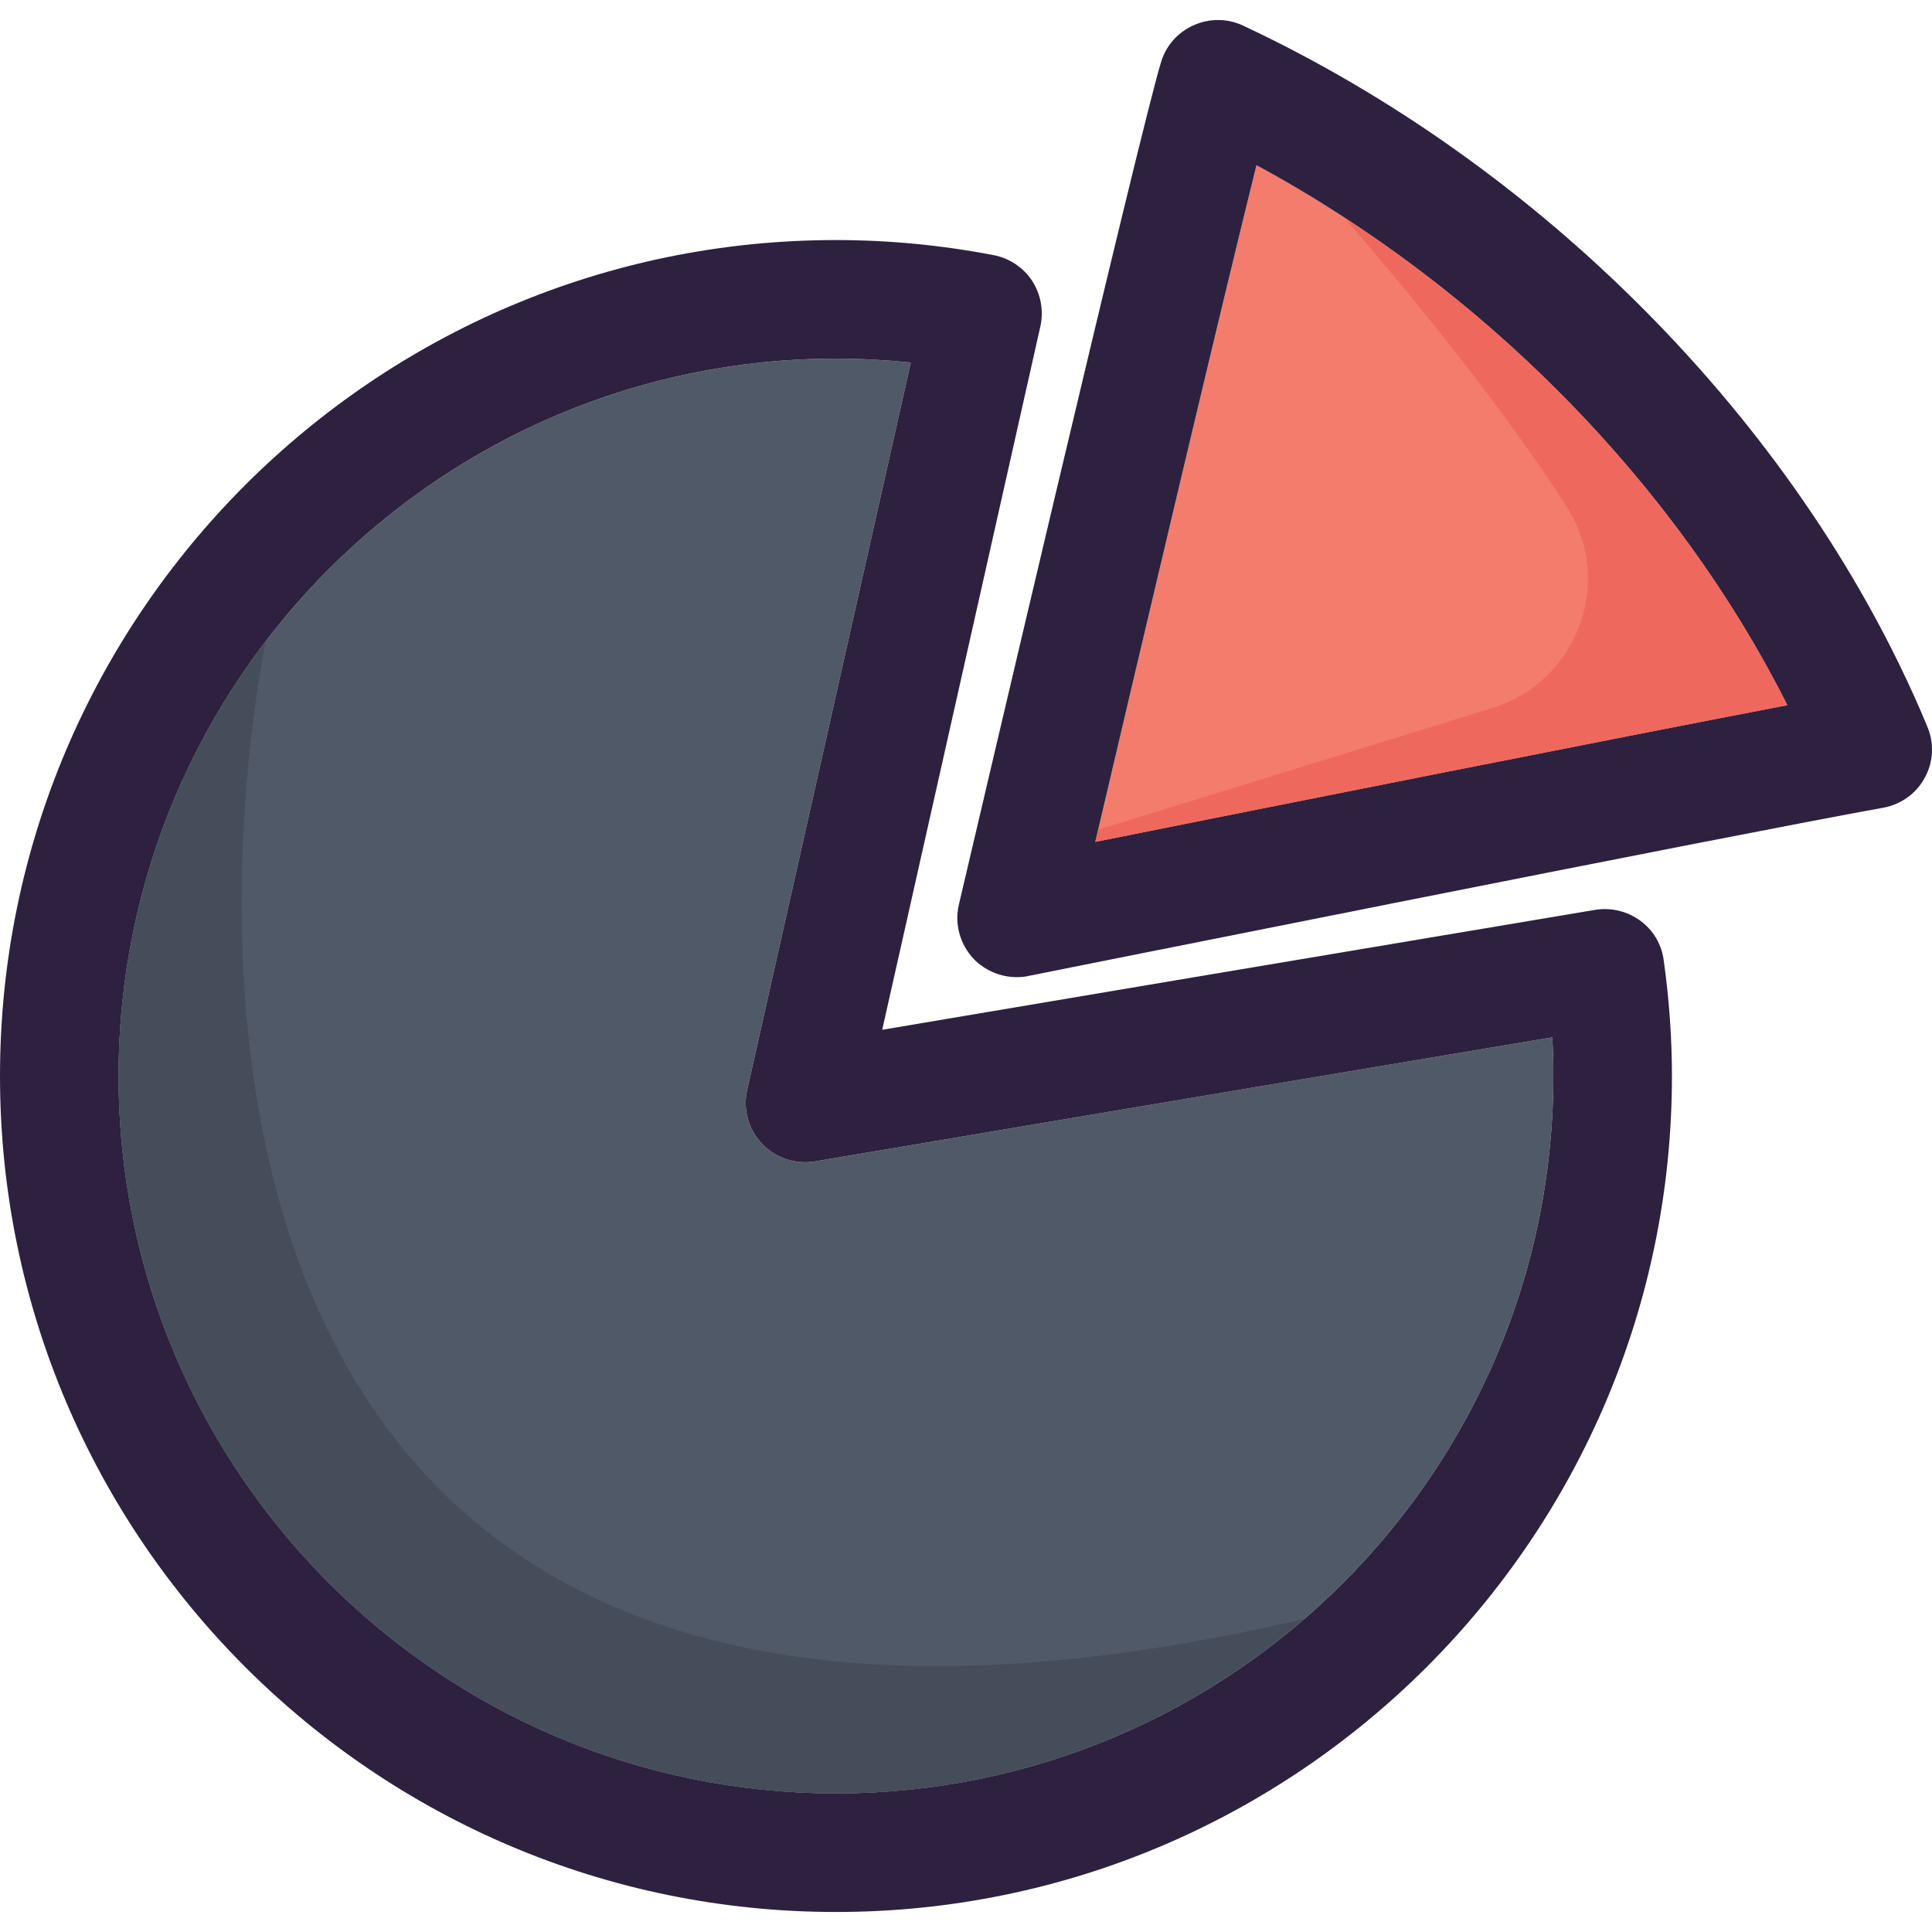
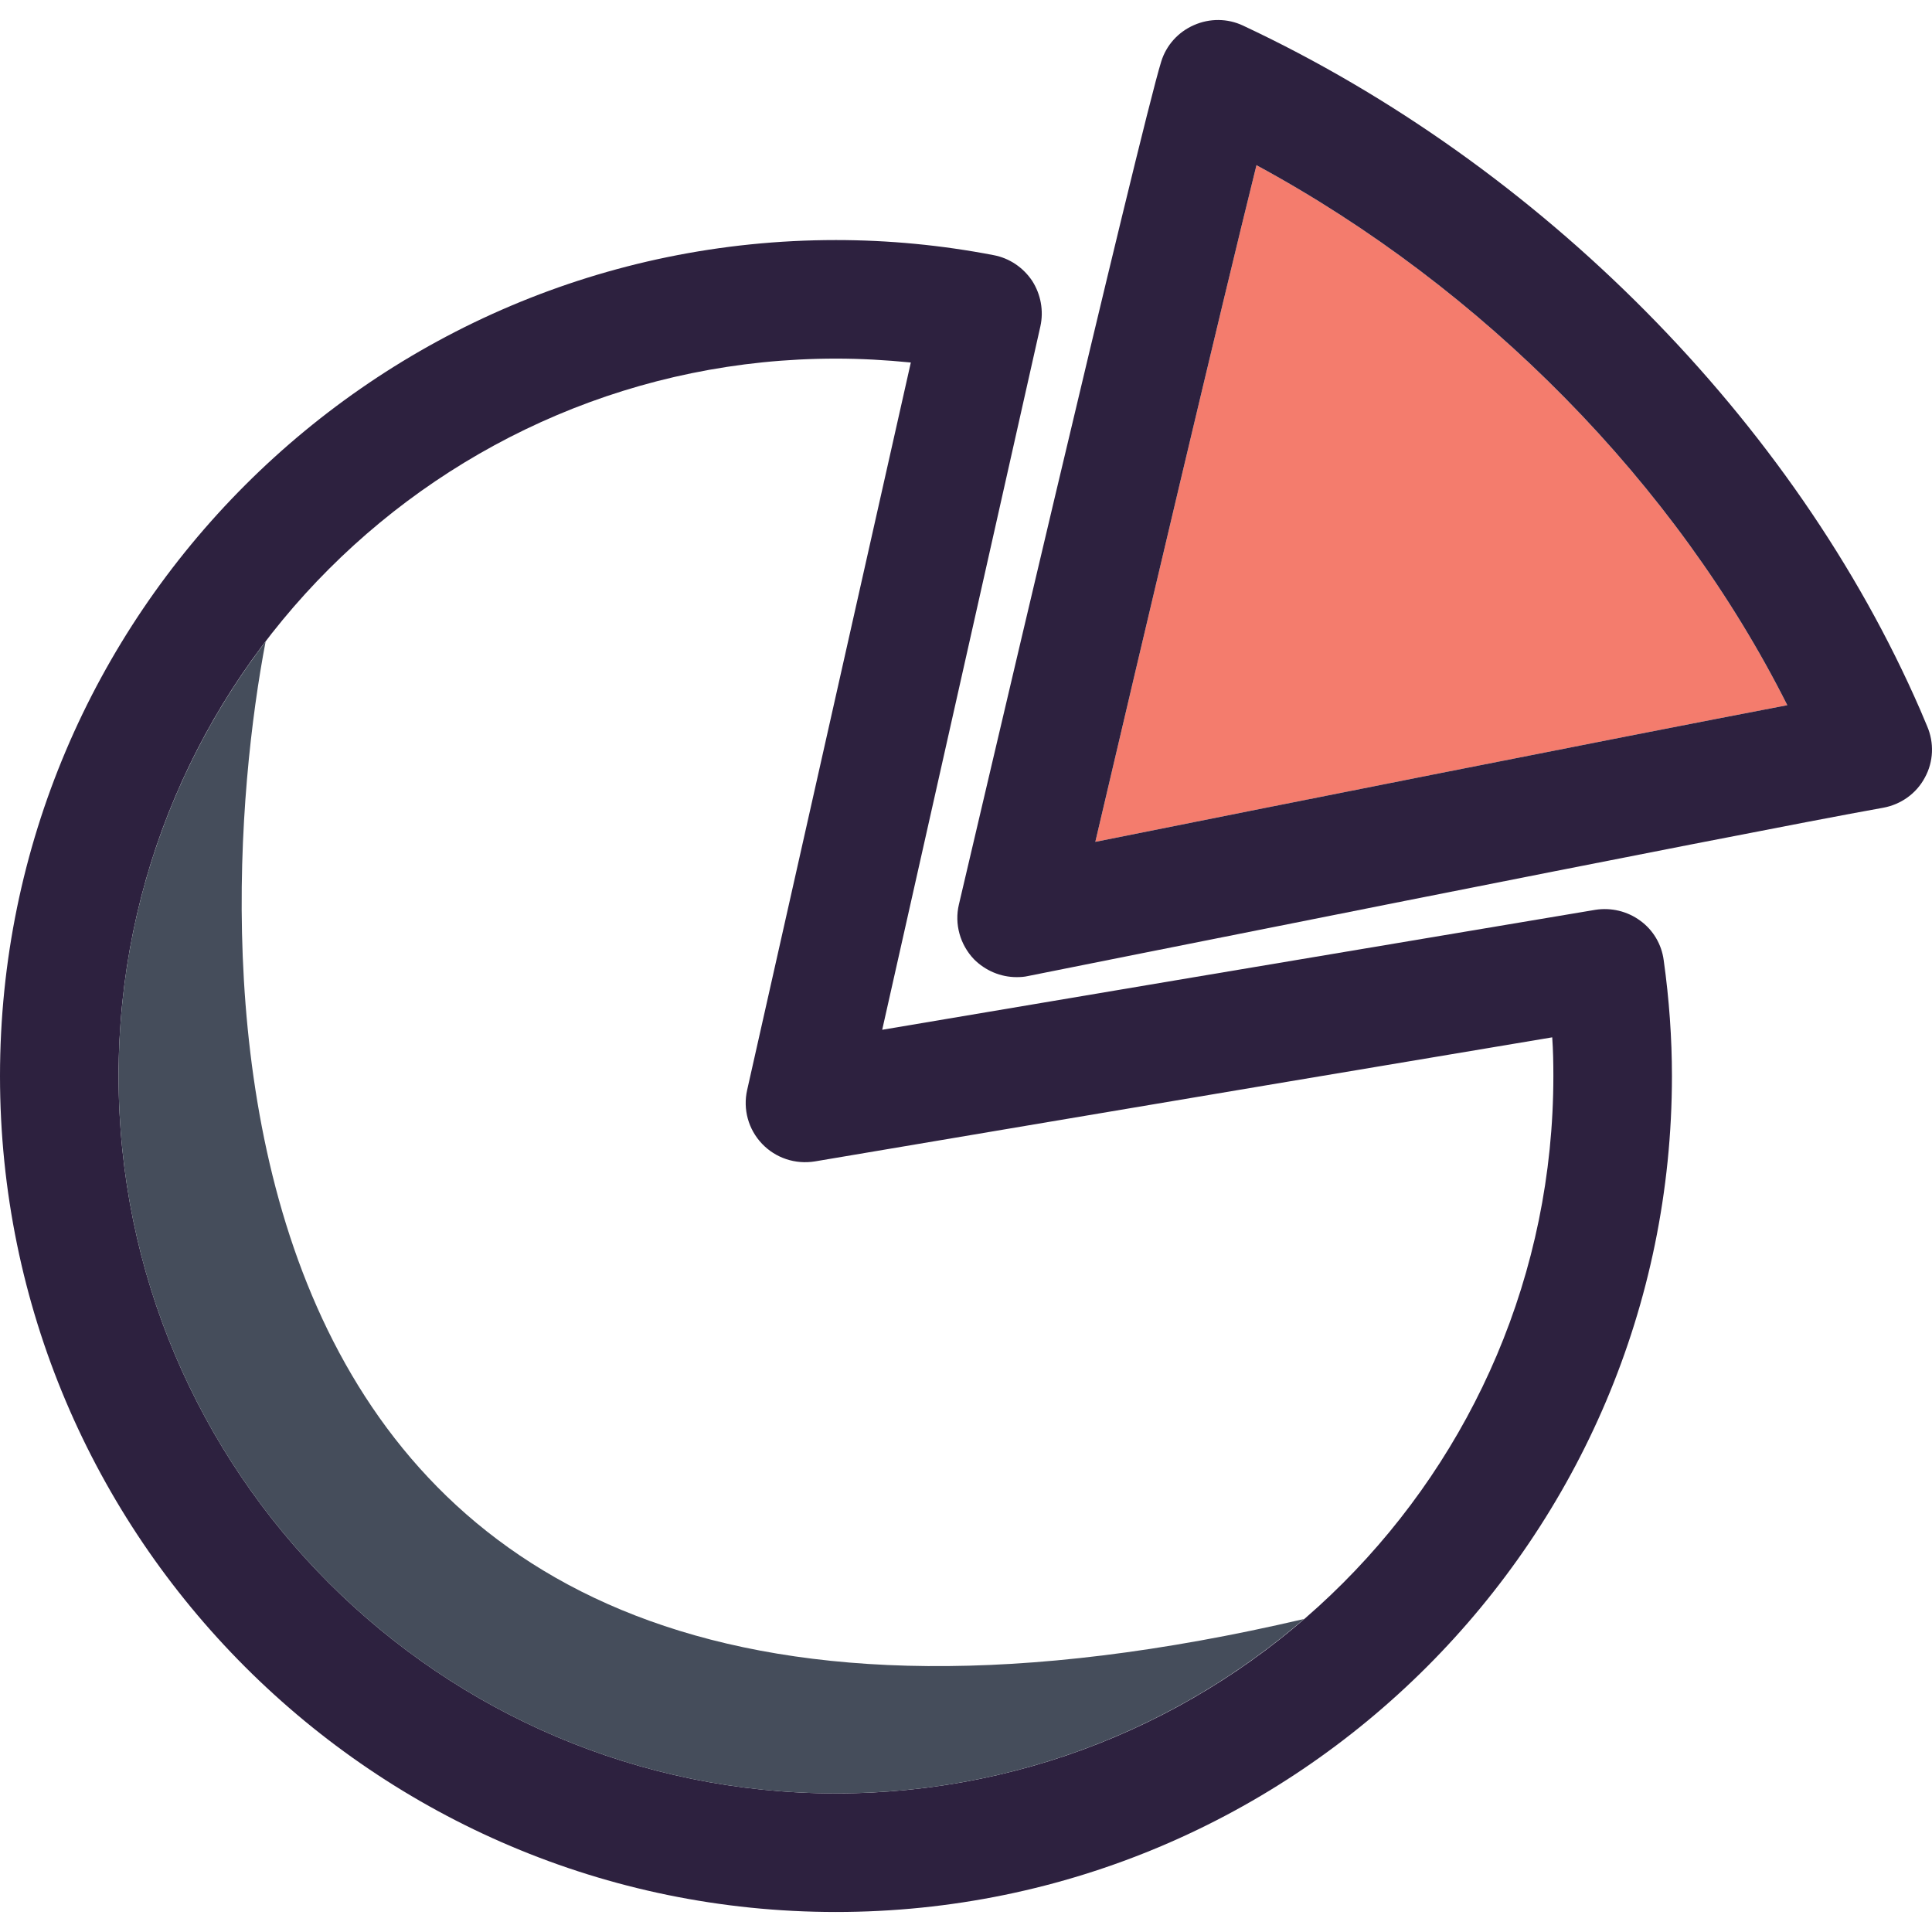
<svg xmlns="http://www.w3.org/2000/svg" version="1.1" id="Layer_1" x="0px" y="0px" viewBox="0 0 261.496 261.496" style="enable-background:new 0 0 261.496 261.496;" xml:space="preserve">
  <g>
    <g>
      <g>
        <g id="XMLID_23_">
          <g>
            <path style="fill:#F47C6D;" d="M170.063,22.36c30.735,16.638,56.791,43.128,71.849,73.088       c-23.485,4.492-71.105,13.973-93.66,18.497C154.696,86.462,165.199,41.94,170.063,22.36z" />
-             <path style="fill:#505967;" d="M210.093,140.403c0.124,1.766,0.155,3.501,0.155,5.236c0,53.538-43.561,97.099-97.099,97.099       S16.05,199.177,16.05,145.639S59.61,48.54,113.148,48.54c3.346,0,6.723,0.186,10.131,0.527l-22.153,98.463       c-0.589,2.603,0.155,5.329,2.014,7.281c1.828,1.921,4.492,2.819,7.157,2.386C110.298,157.196,162.503,148.366,210.093,140.403z       " />
            <path style="fill:#2D213F;" d="M260.532,105.238c-1.146,2.169-3.253,3.656-5.639,4.09       c-19.116,3.408-114.759,22.586-115.72,22.772c-0.527,0.124-1.053,0.155-1.58,0.155c-2.138,0-4.214-0.868-5.763-2.417       c-1.89-1.983-2.665-4.771-2.045-7.405c1.022-4.307,24.538-104.969,27.389-114.109c0.682-2.2,2.293-3.997,4.431-4.926       c2.107-0.929,4.523-0.929,6.63,0.062c20.17,9.45,38.821,22.834,54.56,38.728c15.77,15.925,28.597,34.329,37.117,53.91       l0.929,2.2C261.803,100.528,261.71,103.1,260.532,105.238z M241.912,95.447c-15.058-29.96-41.114-56.45-71.849-73.088       c-4.864,19.581-15.367,64.103-21.812,91.584C170.807,109.42,218.427,99.94,241.912,95.447z" />
            <path style="fill:#2D213F;" d="M225.181,129.962c0.744,5.298,1.115,10.565,1.115,15.677       c0,62.399-50.749,113.148-113.148,113.148S0,208.038,0,145.639S50.749,32.491,113.148,32.491       c7.095,0,14.283,0.682,21.347,2.045c2.138,0.403,3.997,1.673,5.205,3.47c1.177,1.828,1.58,4.059,1.115,6.166l-21.409,95.209       c19.612-3.315,60.447-10.193,96.511-16.235c2.138-0.341,4.338,0.186,6.073,1.456       C223.756,125.872,224.902,127.824,225.181,129.962z M210.248,145.639c0-1.735-0.031-3.47-0.155-5.236       c-47.589,7.963-99.795,16.793-99.795,16.793c-2.664,0.434-5.329-0.465-7.157-2.386c-1.859-1.952-2.603-4.678-2.014-7.281       l22.153-98.463c-3.408-0.341-6.785-0.527-10.131-0.527c-53.538,0-97.099,43.561-97.099,97.099s43.561,97.099,97.099,97.099       S210.248,199.177,210.248,145.639z" />
          </g>
        </g>
      </g>
      <path style="fill:#454D5B;" d="M35.949,86.837c-12.47,16.334-19.9,36.714-19.9,58.802c0,53.538,43.561,97.099,97.099,97.099    c24.194,0,46.331-8.917,63.353-23.609C21.189,255.429,28.327,126.764,35.949,86.837z" />
-       <path style="fill:#EF685E;" d="M181.905,29.414c7.042,8.111,20.789,24.504,30.227,39.326c6.429,10.094,1.292,23.559-10.144,27.088    l-53.352,16.473c-0.127,0.539-0.26,1.112-0.384,1.639c22.555-4.523,70.175-14.004,93.66-18.497    C228.831,69.419,207.444,46.021,181.905,29.414z" />
    </g>
  </g>
  <g>
</g>
  <g>
</g>
  <g>
</g>
  <g>
</g>
  <g>
</g>
  <g>
</g>
  <g>
</g>
  <g>
</g>
  <g>
</g>
  <g>
</g>
  <g>
</g>
  <g>
</g>
  <g>
</g>
  <g>
</g>
  <g>
</g>
</svg>